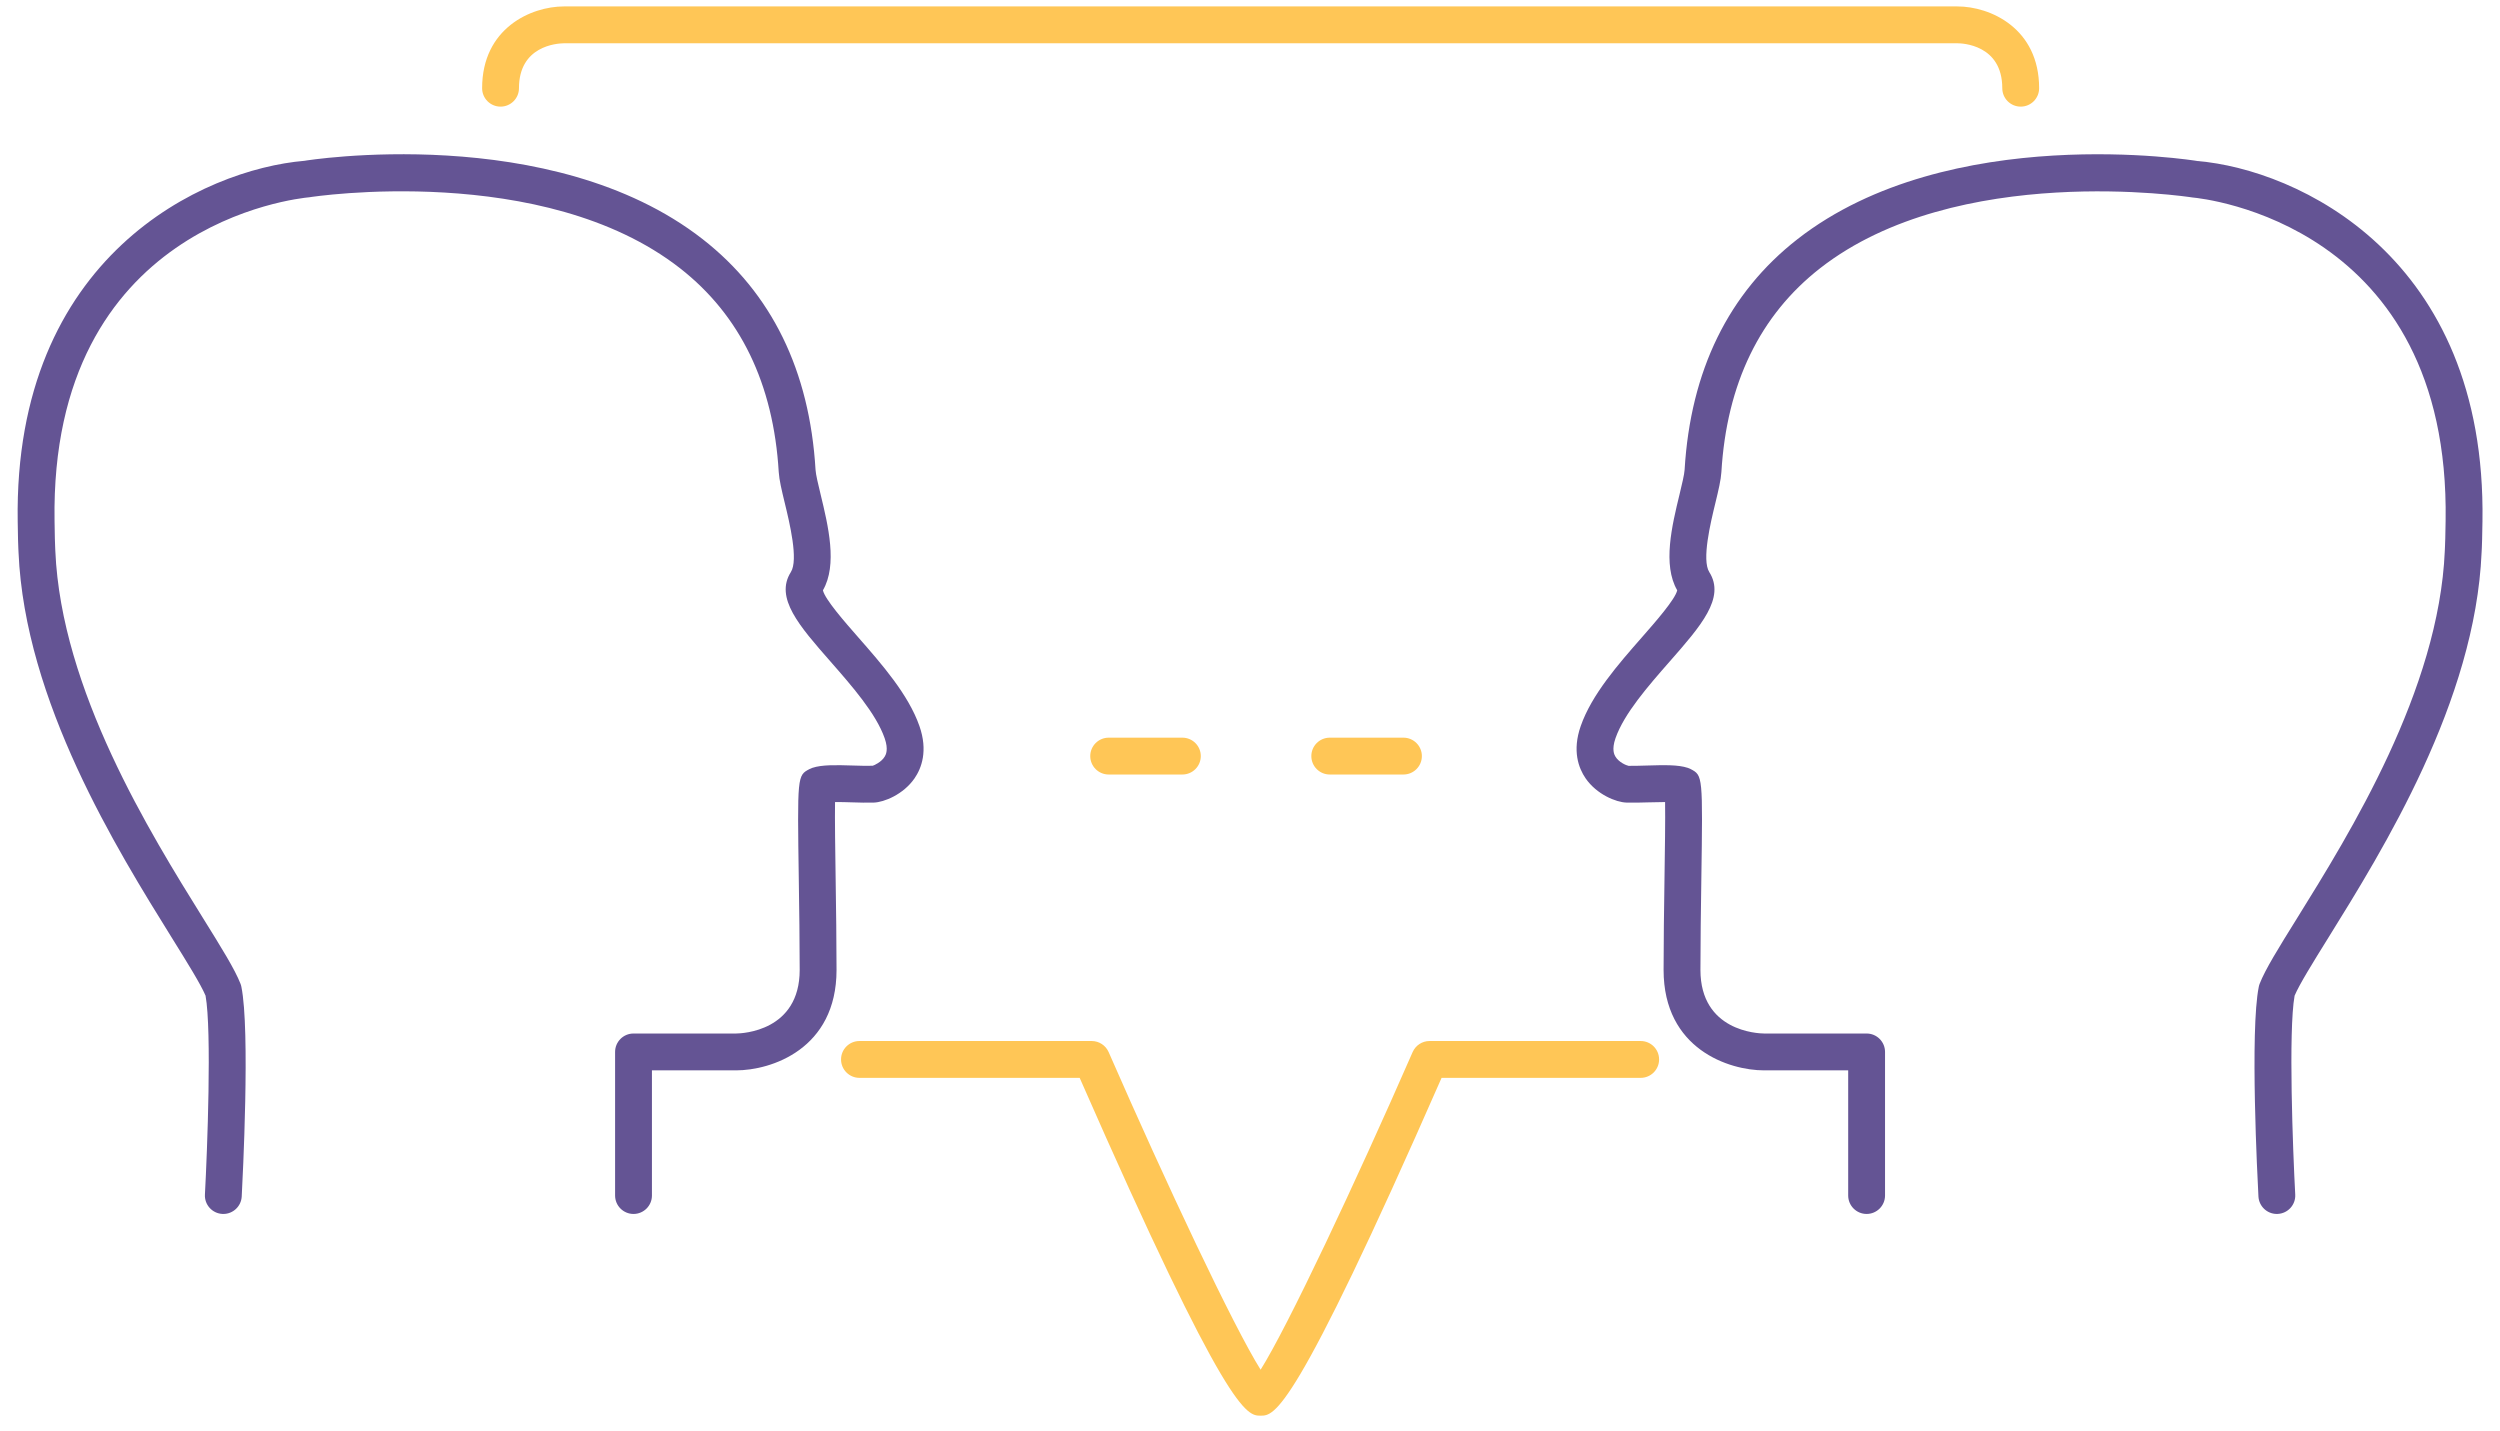
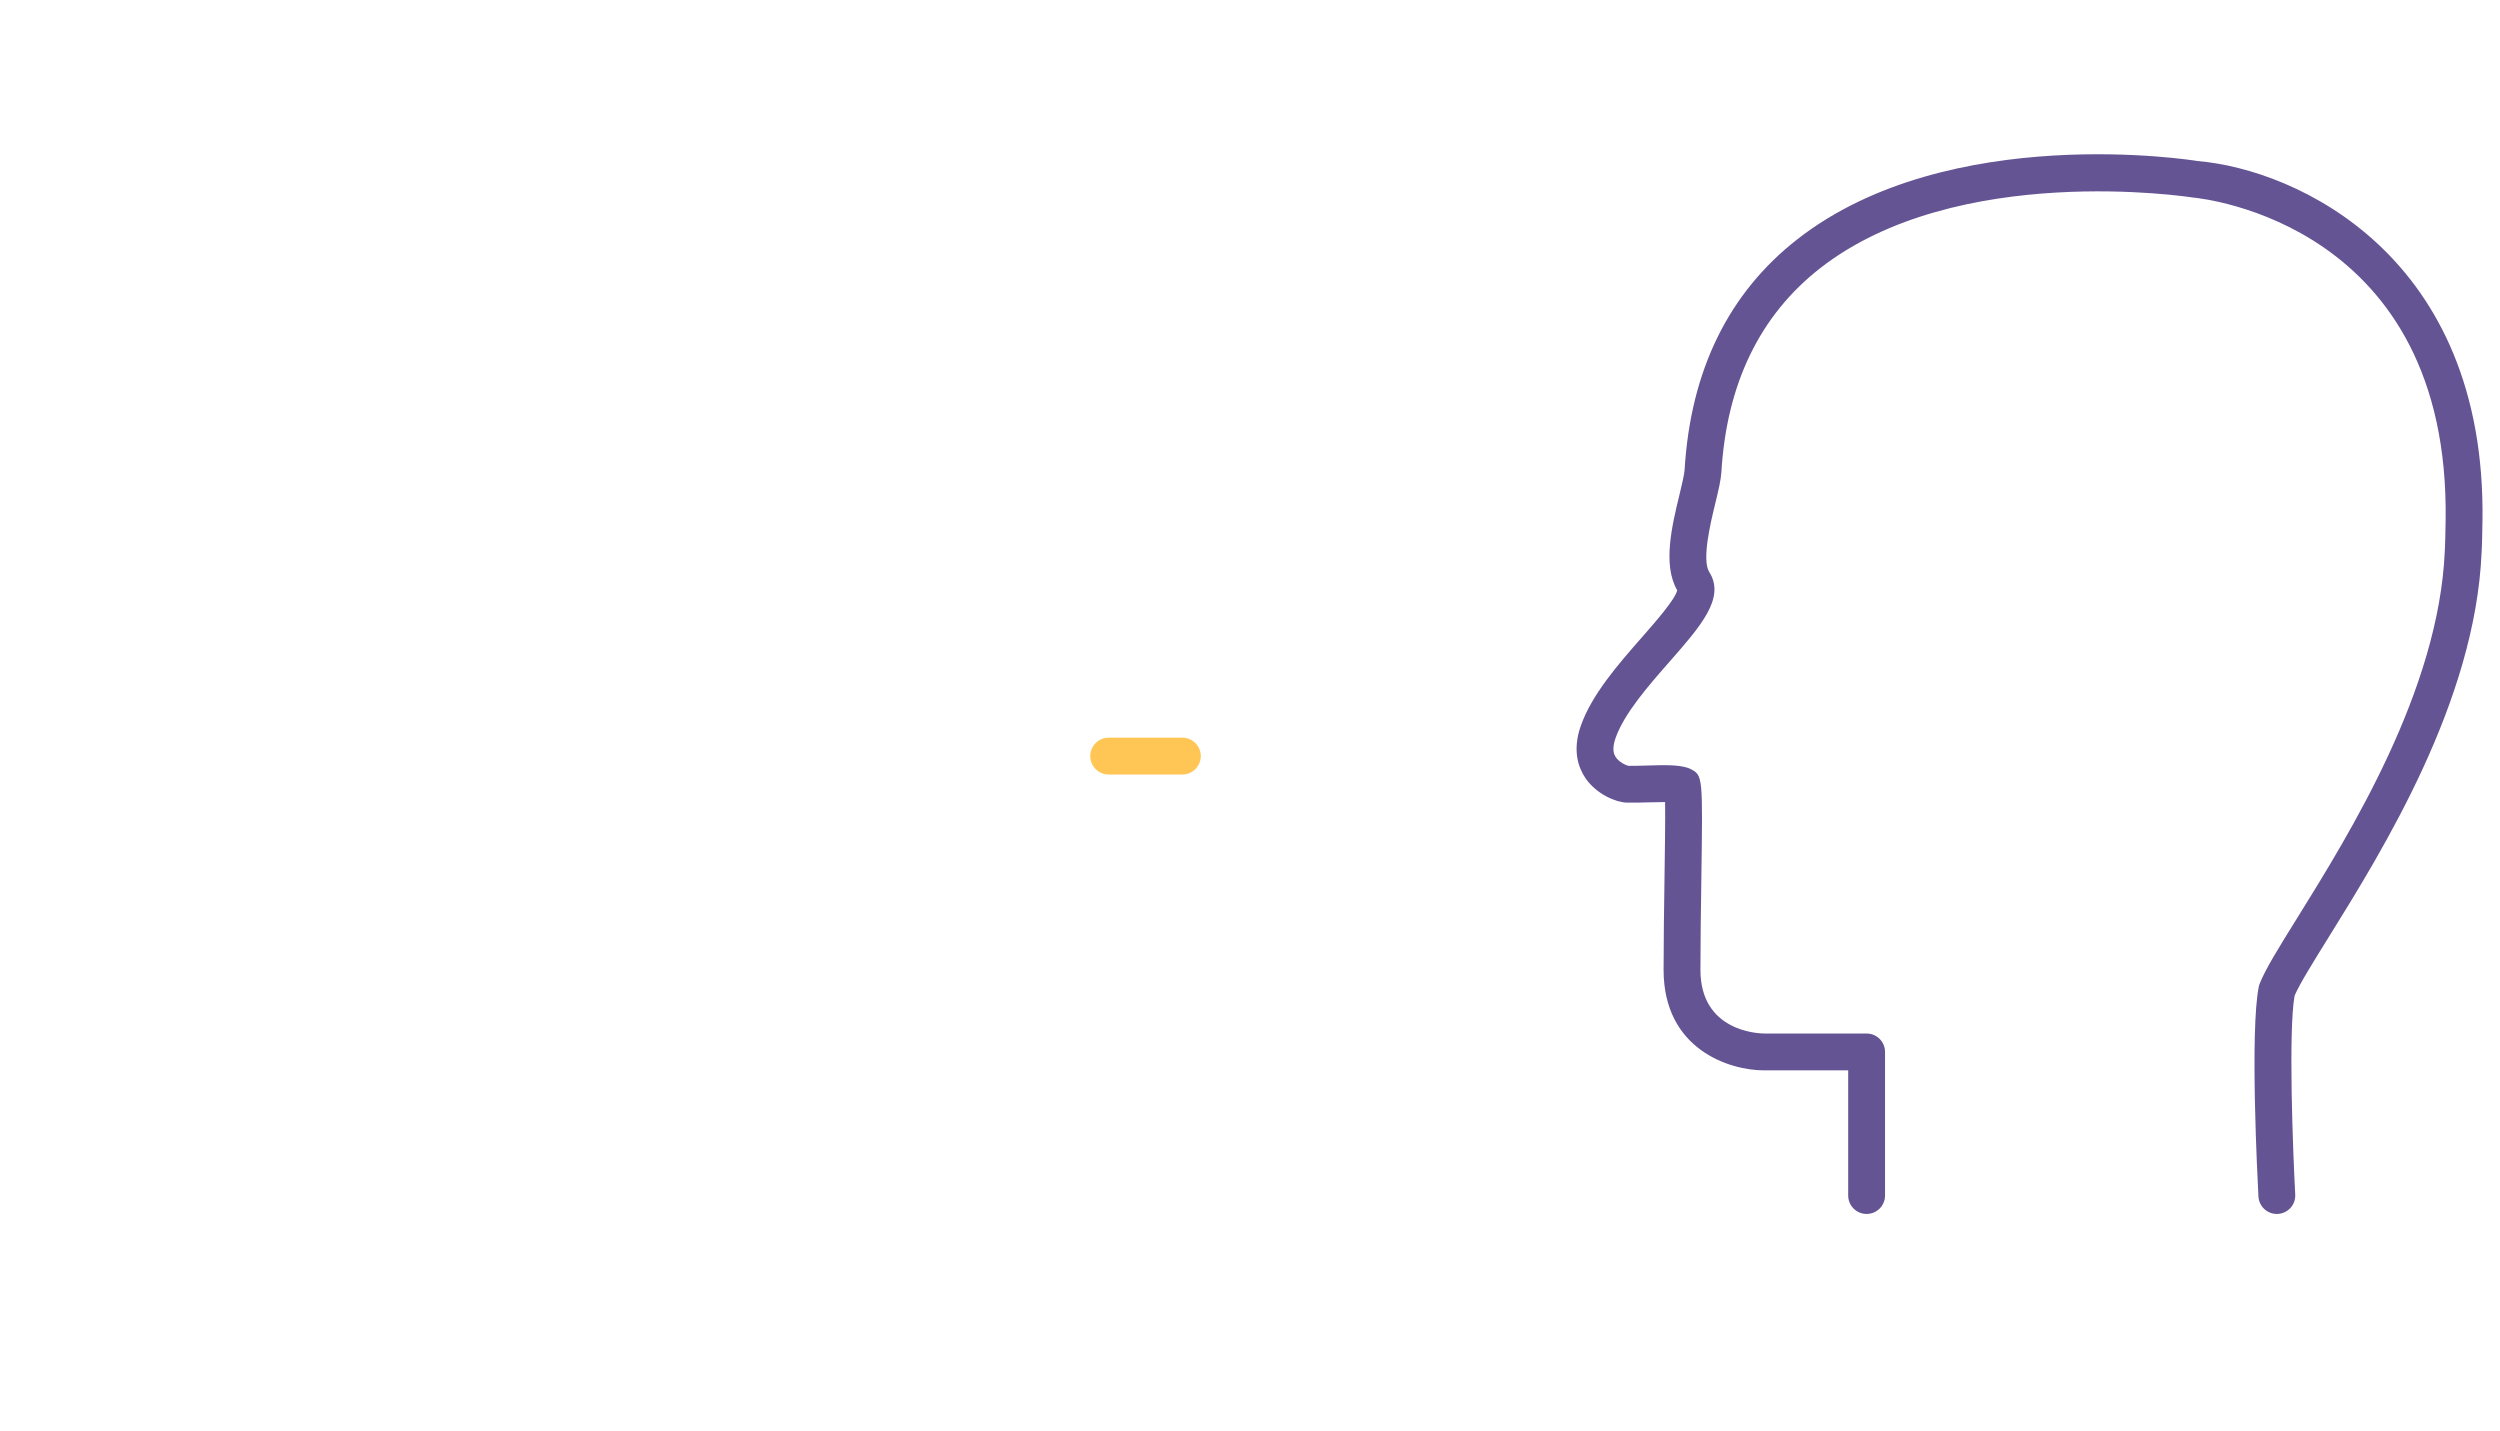
<svg xmlns="http://www.w3.org/2000/svg" width="138px" height="79px" viewBox="0 0 138 79" version="1.1">
  <title>icon</title>
  <desc>Created with Sketch.</desc>
  <g id="Who-we-are" stroke="none" stroke-width="1" fill="none" fill-rule="evenodd">
    <g id="Who-we-are,-v1" transform="translate(-845, -578)">
      <g id="2" transform="translate(736, 471)">
        <g id="icon" transform="translate(109.973, 107)">
          <path d="M64.294,42.753 L60.226,42.753 C59.665,42.753 59.209,42.298 59.209,41.736 C59.209,41.175 59.665,40.719 60.226,40.719 L64.294,40.719 C64.855,40.719 65.311,41.175 65.311,41.736 C65.311,42.298 64.855,42.753 64.294,42.753" id="Fill-1" fill="#FFC656" />
-           <path d="M76.497,42.753 L72.43,42.753 C71.868,42.753 71.413,42.298 71.413,41.736 C71.413,41.175 71.868,40.719 72.43,40.719 L76.497,40.719 C77.059,40.719 77.514,41.175 77.514,41.736 C77.514,42.298 77.059,42.753 76.497,42.753" id="Fill-3" fill="#FFC656" />
-           <path d="M110.57,5.886 C110.009,5.886 109.553,5.431 109.553,4.869 C109.553,2.46 107.328,2.389 107.075,2.389 L30.153,2.389 C29.746,2.396 27.674,2.541 27.674,4.869 C27.674,5.431 27.219,5.886 26.657,5.886 C26.096,5.886 25.64,5.431 25.64,4.869 C25.64,1.558 28.339,0.357 30.153,0.355 L107.075,0.355 C108.889,0.355 111.587,1.558 111.587,4.869 C111.587,5.431 111.132,5.886 110.57,5.886" id="Fill-5" fill="#FFC656" />
-           <path d="M68.613,78.145 C67.85,78.145 66.804,78.143 58.625,59.498 L46.47,59.498 C45.908,59.498 45.453,59.042 45.453,58.481 C45.453,57.918 45.908,57.464 46.47,57.464 L59.29,57.464 C59.694,57.464 60.059,57.703 60.223,58.073 C63.4,65.338 67.115,73.223 68.613,75.608 C70.112,73.223 73.828,65.338 77.005,58.073 C77.169,57.703 77.534,57.464 77.938,57.464 L89.592,57.464 C90.154,57.464 90.609,57.918 90.609,58.481 C90.609,59.042 90.154,59.498 89.592,59.498 L78.602,59.498 C70.422,78.143 69.377,78.145 68.613,78.145" id="Fill-8" fill="#FFC656" />
-           <path d="M11.356,67.01 C11.337,67.01 11.319,67.009 11.3,67.009 C10.739,66.978 10.308,66.499 10.339,65.939 C10.469,63.515 10.723,56.899 10.374,54.961 C10.103,54.323 9.365,53.136 8.516,51.771 C5.482,46.888 0.403,38.716 0.05,30.496 L0.038,30.247 C0.024,29.928 0.022,29.843 0.004,28.78 C-0.224,14.124 10.259,9.351 15.836,8.876 C15.866,8.865 29.449,6.674 37.811,13.2 C41.622,16.172 43.718,20.458 44.045,25.935 C44.06,26.197 44.194,26.75 44.323,27.284 C44.744,29.024 45.266,31.18 44.453,32.583 C44.556,33.075 45.661,34.335 46.4,35.178 C47.7,36.66 49.174,38.342 49.78,40.079 C50.257,41.444 49.897,42.4 49.51,42.963 C48.892,43.859 47.821,44.286 47.258,44.303 C46.887,44.315 46.457,44.303 46.023,44.289 C45.768,44.281 45.424,44.27 45.121,44.273 C45.106,45.223 45.131,46.971 45.155,48.561 C45.178,50.174 45.204,51.943 45.204,53.539 C45.204,57.924 41.577,59.084 39.658,59.084 L35.014,59.084 L35.014,65.993 C35.014,66.555 34.559,67.01 33.997,67.01 C33.436,67.01 32.98,66.555 32.98,65.993 L32.98,58.067 C32.98,57.505 33.436,57.05 33.997,57.05 L39.658,57.05 C40.013,57.047 43.17,56.917 43.17,53.539 C43.17,51.953 43.144,50.194 43.121,48.591 C43.037,42.808 43.037,42.808 43.712,42.452 C43.761,42.426 43.811,42.404 43.864,42.387 C44.405,42.206 45.186,42.229 46.083,42.256 C46.472,42.269 46.862,42.279 47.199,42.27 C47.261,42.251 47.681,42.079 47.868,41.756 C47.921,41.664 48.083,41.386 47.86,40.749 C47.384,39.385 46.049,37.863 44.872,36.519 C43.146,34.552 41.783,32.999 42.682,31.58 C43.108,30.91 42.613,28.863 42.346,27.763 C42.175,27.056 42.041,26.498 42.013,26.056 C41.723,21.188 39.89,17.402 36.56,14.803 C29.017,8.915 16.237,10.865 16.11,10.888 C15.429,10.953 1.783,12.358 2.038,28.747 C2.054,29.767 2.057,29.851 2.07,30.156 L2.081,30.411 C2.411,38.095 7.314,45.984 10.244,50.697 C11.26,52.33 11.993,53.511 12.301,54.3 C12.323,54.353 12.339,54.408 12.35,54.465 C12.843,56.868 12.42,65.115 12.37,66.048 C12.34,66.59 11.891,67.01 11.356,67.01 L11.356,67.01 Z" id="Fill-10" fill="#645494" />
          <path d="M124.707,67.01 C124.171,67.01 123.723,66.589 123.693,66.047 C123.643,65.115 123.218,56.869 123.713,54.466 C123.724,54.409 123.74,54.353 123.762,54.299 C124.07,53.51 124.803,52.329 125.82,50.694 C128.749,45.982 133.651,38.093 133.98,30.409 L133.991,30.15 C134.005,29.849 134.007,29.759 134.025,28.747 C134.28,12.359 120.632,10.953 120.051,10.901 C119.826,10.866 107.05,8.913 99.503,14.802 C96.173,17.4 94.338,21.187 94.048,26.056 C94.021,26.498 93.887,27.056 93.716,27.764 C93.449,28.863 92.954,30.909 93.38,31.58 C94.28,32.999 92.917,34.553 91.191,36.519 C90.013,37.863 88.679,39.385 88.203,40.748 C87.98,41.387 88.142,41.665 88.194,41.757 C88.382,42.079 88.802,42.252 88.925,42.275 C89.196,42.279 89.59,42.267 89.979,42.256 C90.879,42.23 91.657,42.207 92.197,42.387 C92.25,42.404 92.3,42.425 92.349,42.451 C93.024,42.808 93.024,42.808 92.94,48.591 C92.917,50.193 92.891,51.953 92.891,53.538 C92.891,56.917 96.049,57.048 96.41,57.05 L102.064,57.05 C102.626,57.05 103.081,57.506 103.081,58.067 L103.081,65.993 C103.081,66.554 102.626,67.01 102.064,67.01 C101.503,67.01 101.047,66.554 101.047,65.993 L101.047,59.084 L96.405,59.084 C94.486,59.084 90.857,57.925 90.857,53.538 C90.857,51.944 90.883,50.174 90.906,48.561 C90.931,46.972 90.955,45.223 90.94,44.273 C90.634,44.277 90.292,44.281 90.039,44.29 C89.607,44.302 89.172,44.314 88.802,44.302 C88.242,44.286 87.171,43.86 86.552,42.964 C86.166,42.401 85.805,41.445 86.283,40.078 C86.887,38.341 88.361,36.661 89.662,35.178 C90.402,34.334 91.506,33.076 91.609,32.584 C90.795,31.179 91.317,29.025 91.739,27.285 C91.866,26.749 92.002,26.196 92.017,25.936 C92.344,20.458 94.441,16.172 98.251,13.199 C106.619,6.672 120.193,8.863 120.329,8.889 C125.803,9.351 136.287,14.123 136.059,28.779 C136.041,29.835 136.037,29.929 136.024,30.241 L136.011,30.496 C135.659,38.714 130.581,46.885 127.548,51.768 C126.699,53.134 125.96,54.324 125.689,54.961 C125.339,56.898 125.594,63.515 125.724,65.938 C125.755,66.5 125.324,66.978 124.763,67.008 C124.744,67.01 124.726,67.01 124.707,67.01 L124.707,67.01 Z" id="Fill-12" fill="#645494" />
        </g>
      </g>
    </g>
  </g>
</svg>